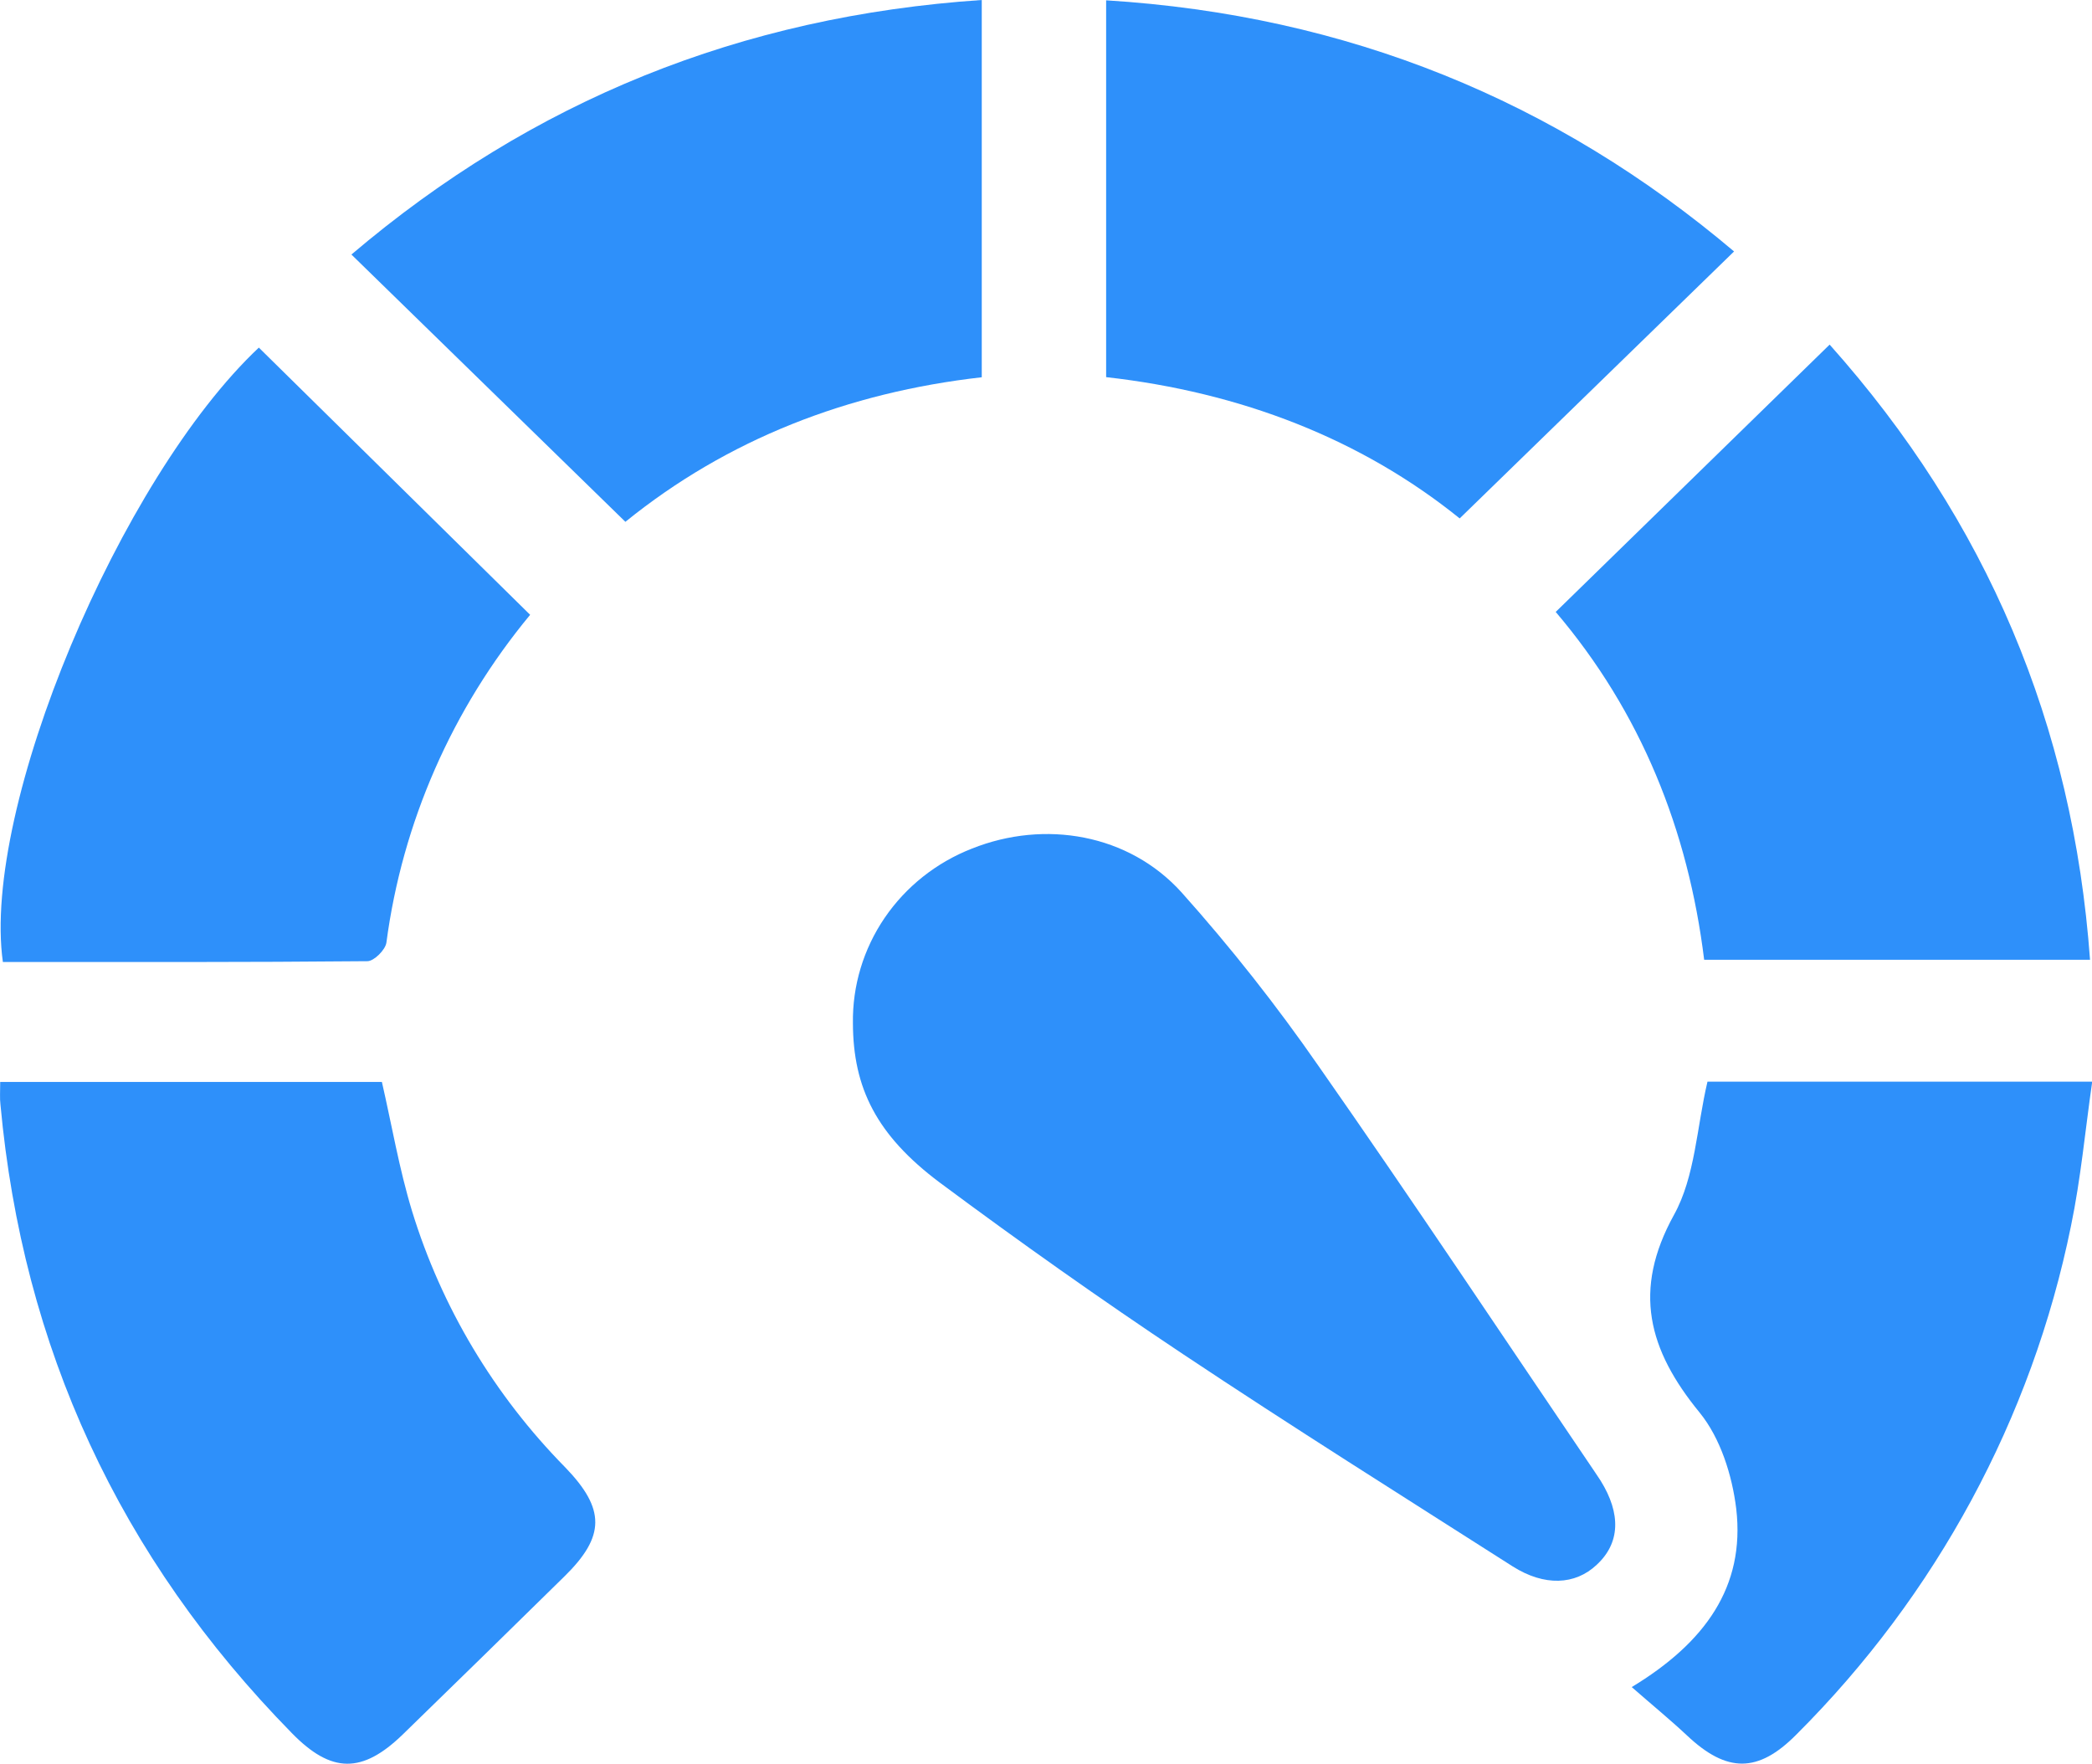
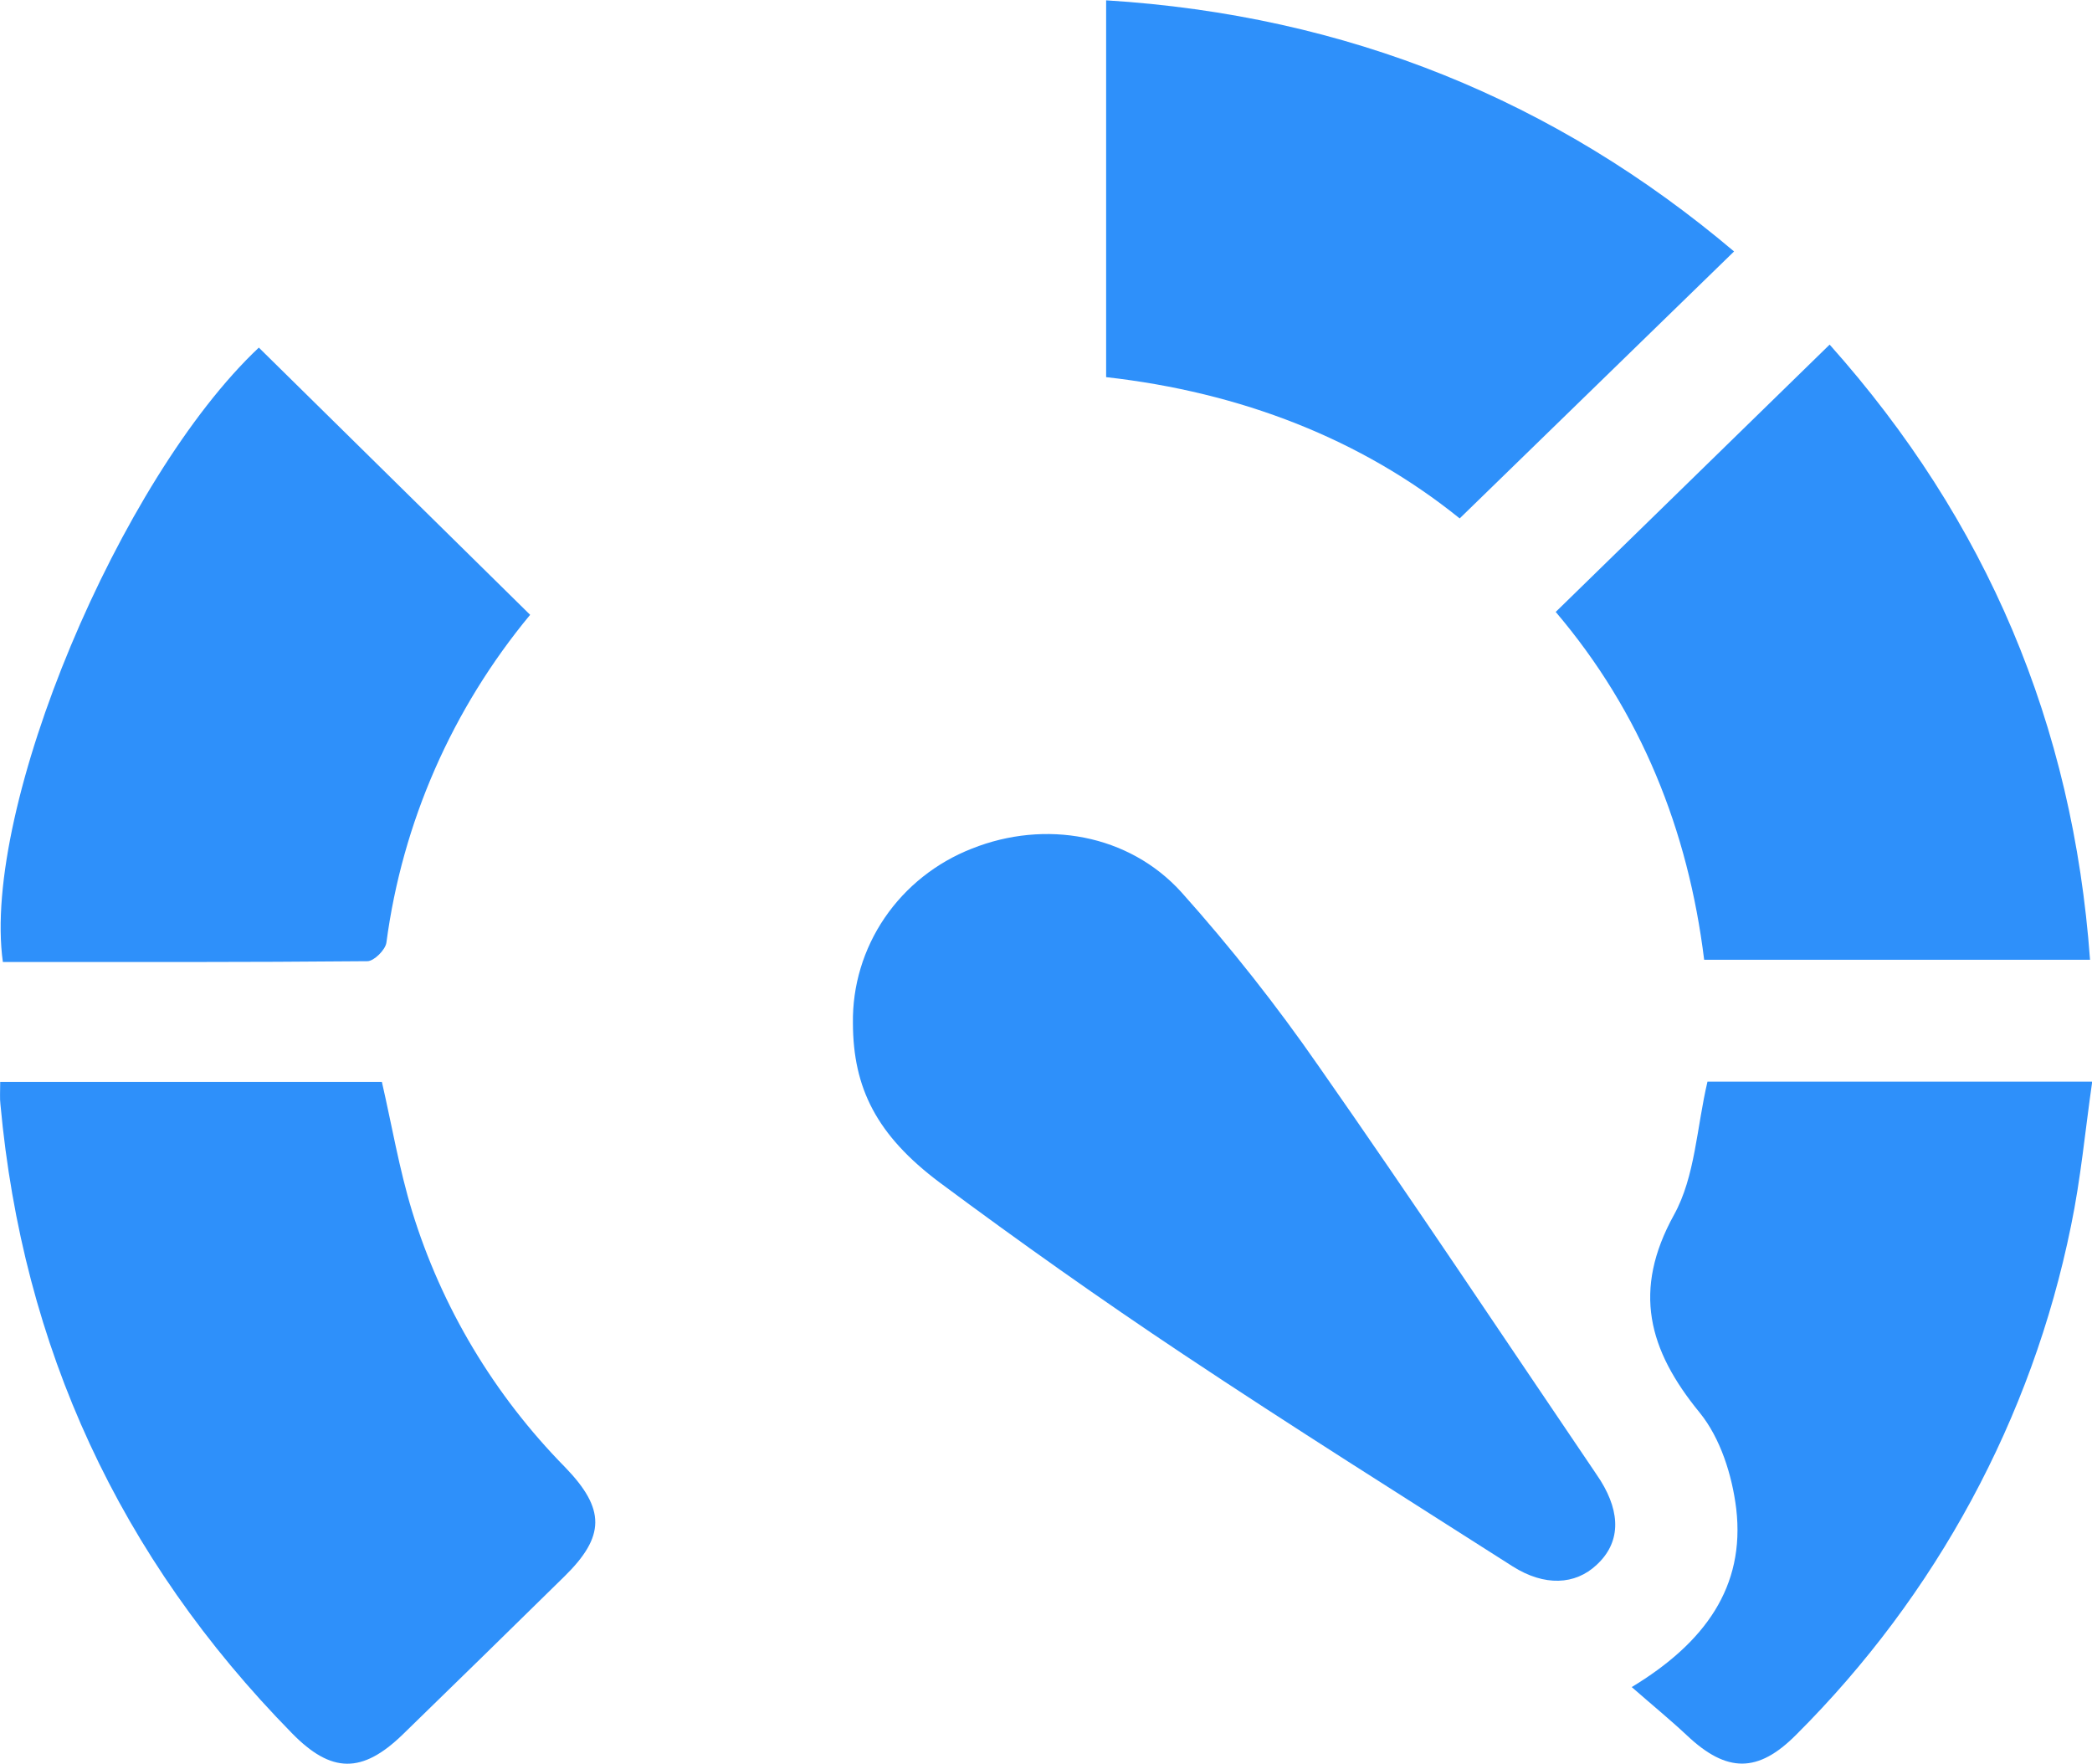
<svg xmlns="http://www.w3.org/2000/svg" width="51" height="43" viewBox="0 0 51 43" fill="none">
  <g clip-path="url(#clip0_793_1780)">
    <path d="M20.793 24.945C20.779 24.032 21.049 23.136 21.567 22.375C22.085 21.615 22.827 21.026 23.695 20.687C25.471 19.979 27.517 20.329 28.805 21.755C30.008 23.101 31.125 24.517 32.15 25.996C34.438 29.266 36.649 32.595 38.89 35.899C38.934 35.964 38.979 36.03 39.02 36.095C39.522 36.903 39.498 37.618 38.925 38.147C38.401 38.642 37.651 38.675 36.88 38.188C34.195 36.475 31.494 34.779 28.844 33.014C26.829 31.673 24.851 30.272 22.911 28.83C21.365 27.672 20.798 26.521 20.793 24.945Z" fill="#2E90FA" />
    <path d="M0.005 26.376H9.31C9.551 27.425 9.731 28.494 10.045 29.524C10.764 31.866 12.043 34.006 13.776 35.768C14.764 36.789 14.756 37.453 13.76 38.43C12.451 39.717 11.139 40.999 9.823 42.279C8.831 43.243 8.079 43.237 7.116 42.251C2.905 37.96 0.553 32.844 0.011 26.926C-0.008 26.778 0.005 26.622 0.005 26.376Z" fill="#2E90FA" />
    <path d="M26.966 9.194V0.008C32.846 0.372 37.925 2.452 42.274 6.13L35.585 12.638C33.184 10.7 30.245 9.562 26.966 9.194Z" fill="#2E90FA" />
-     <path d="M8.567 6.205C12.986 2.451 18.065 0.395 23.934 0V9.197C20.678 9.566 17.737 10.704 15.246 12.721L8.567 6.205Z" fill="#2E90FA" />
    <path d="M12.924 14.988C11.022 17.283 9.809 20.049 9.42 22.979C9.396 23.155 9.119 23.43 8.959 23.432C5.991 23.46 3.026 23.452 0.07 23.452C-0.455 19.694 2.924 11.661 6.31 8.474L12.924 14.988Z" fill="#2E90FA" />
    <path d="M44.604 8.401C48.439 12.7 50.536 17.667 50.952 23.397H41.545C41.156 20.236 40.003 17.359 37.926 14.918L44.604 8.401Z" fill="#2E90FA" />
    <path d="M39.779 41.128C41.562 40.049 42.548 38.684 42.327 36.782C42.228 35.968 41.943 35.059 41.432 34.433C40.181 32.904 39.794 31.457 40.809 29.617C41.327 28.683 41.363 27.481 41.626 26.369H51.005C50.833 27.568 50.726 28.742 50.487 29.89C49.535 34.572 47.206 38.882 43.787 42.291C42.859 43.225 42.099 43.225 41.126 42.307C40.706 41.914 40.261 41.55 39.779 41.128Z" fill="#2E90FA" />
  </g>
  <defs>
    <clipPath id="clip0_793_1780">
      <rect width="51" height="43" fill="white" />
    </clipPath>
  </defs>
</svg>